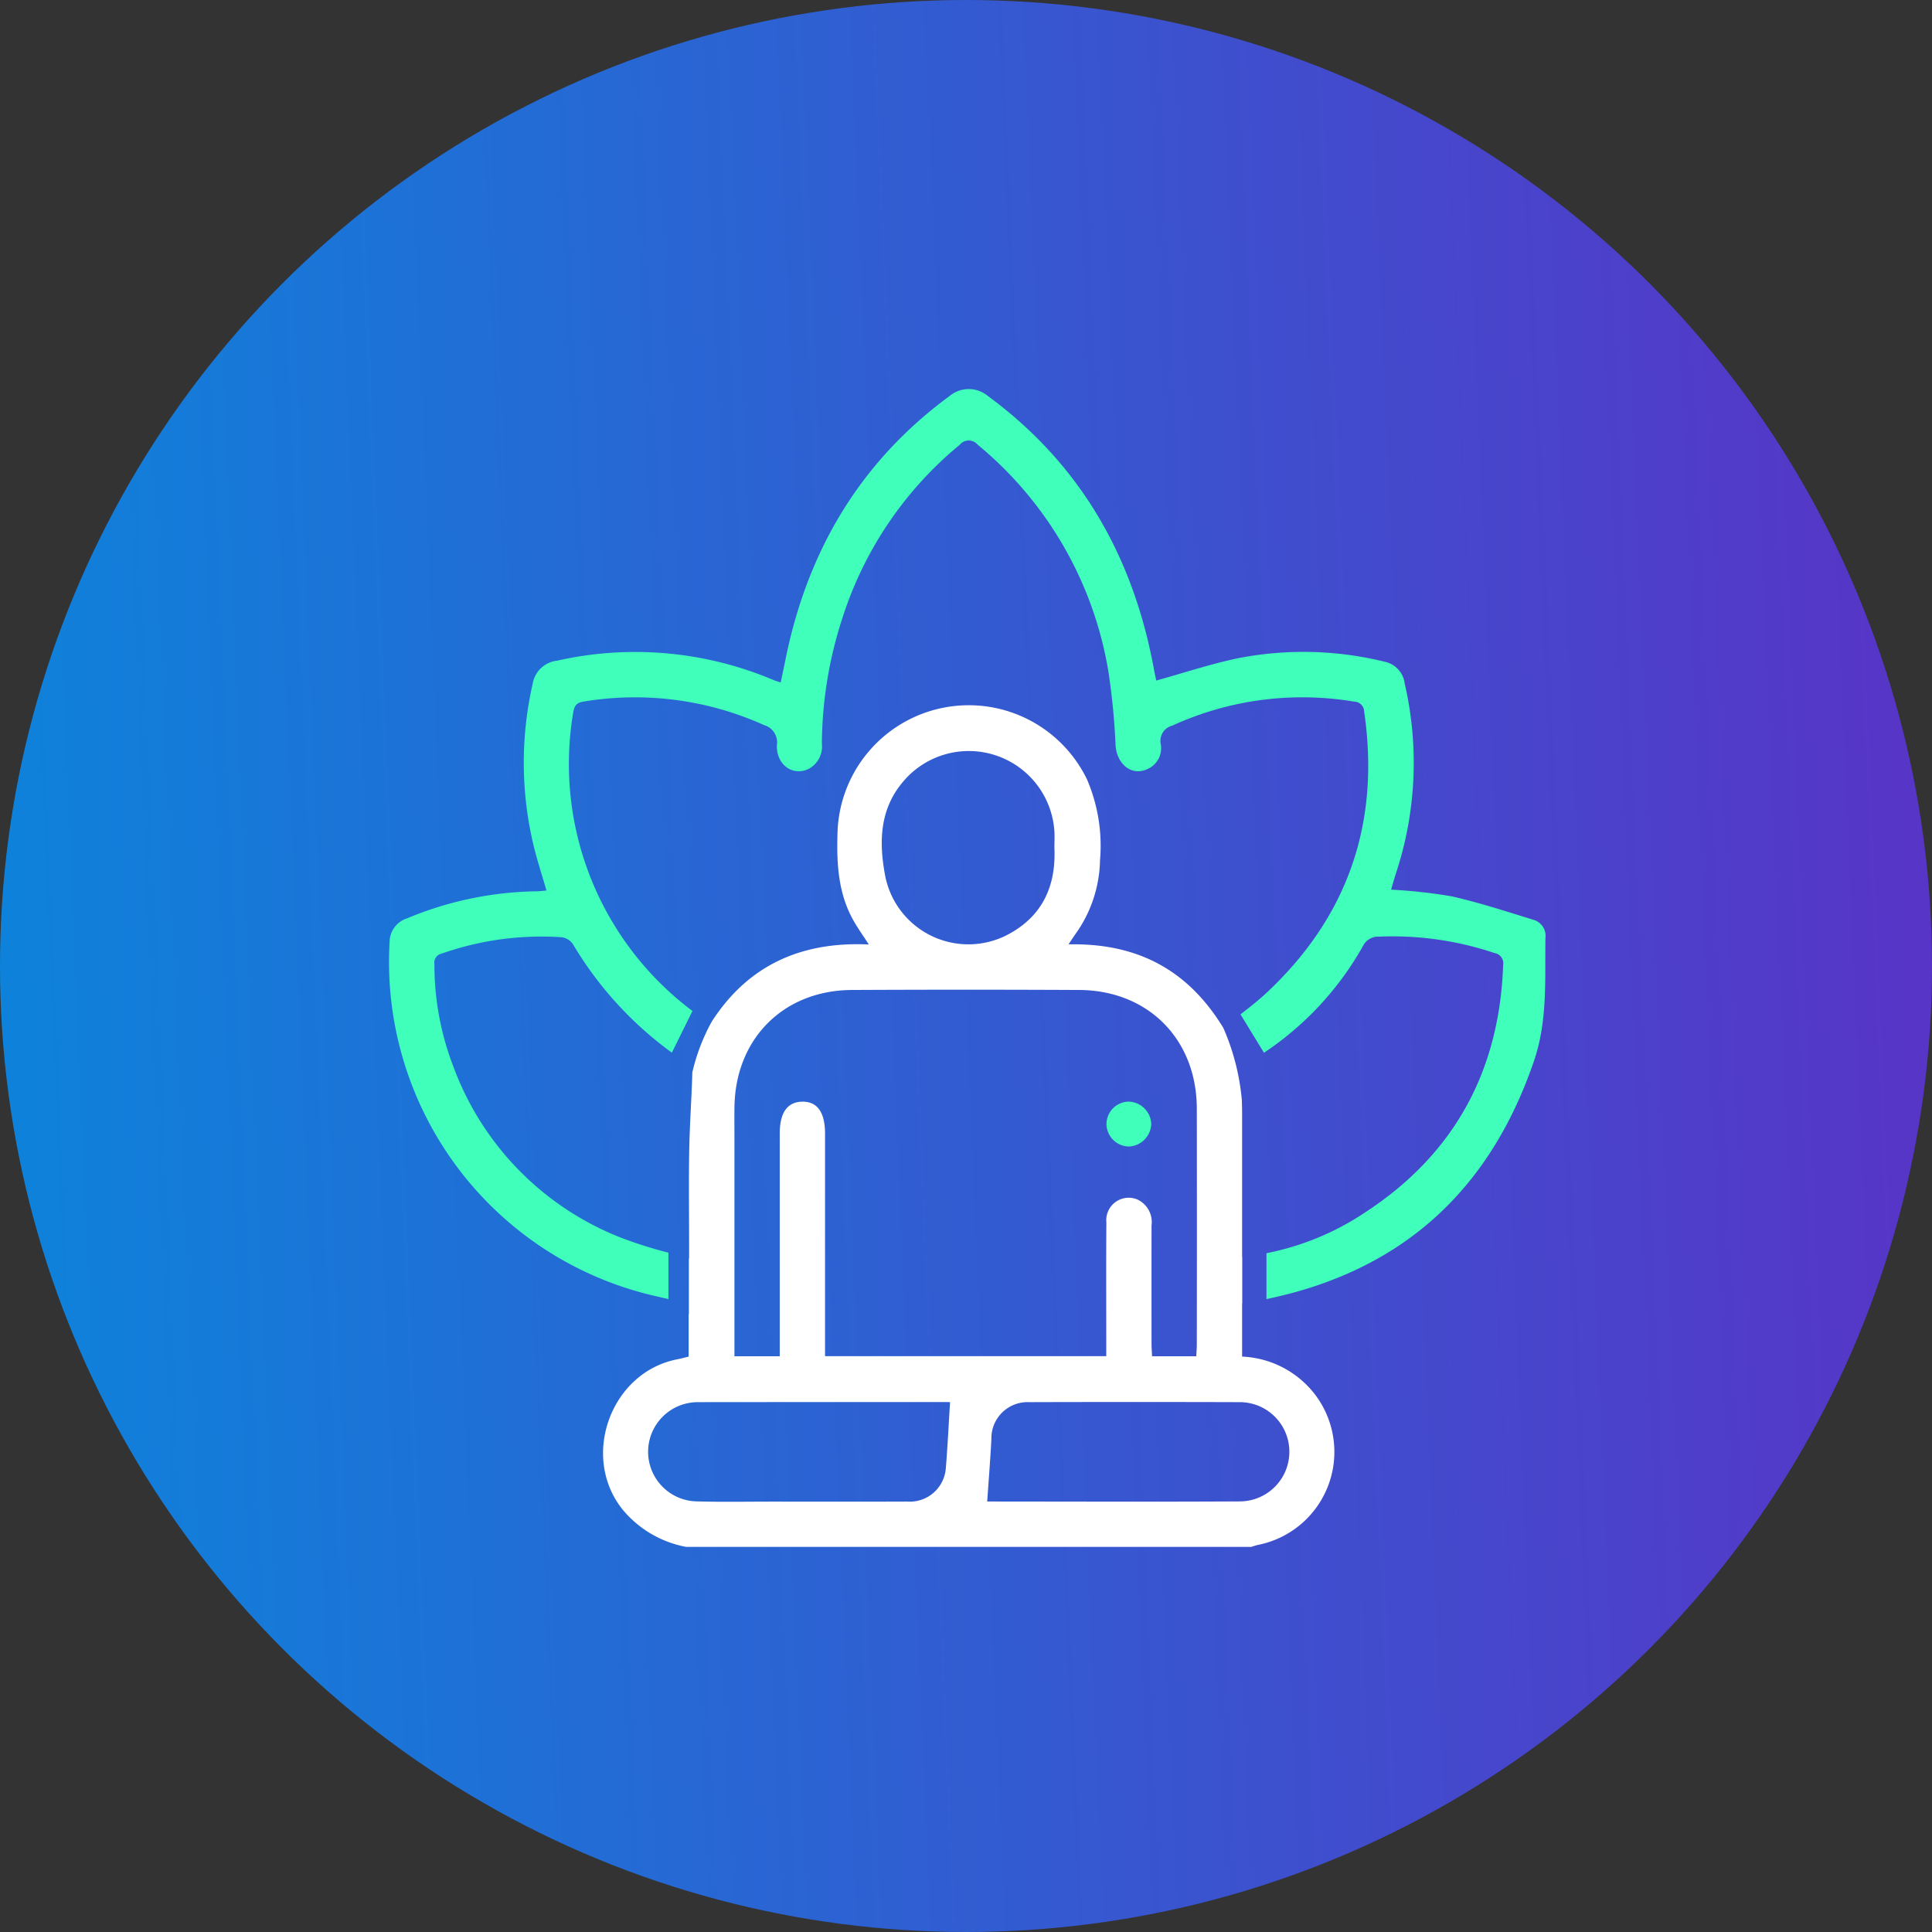
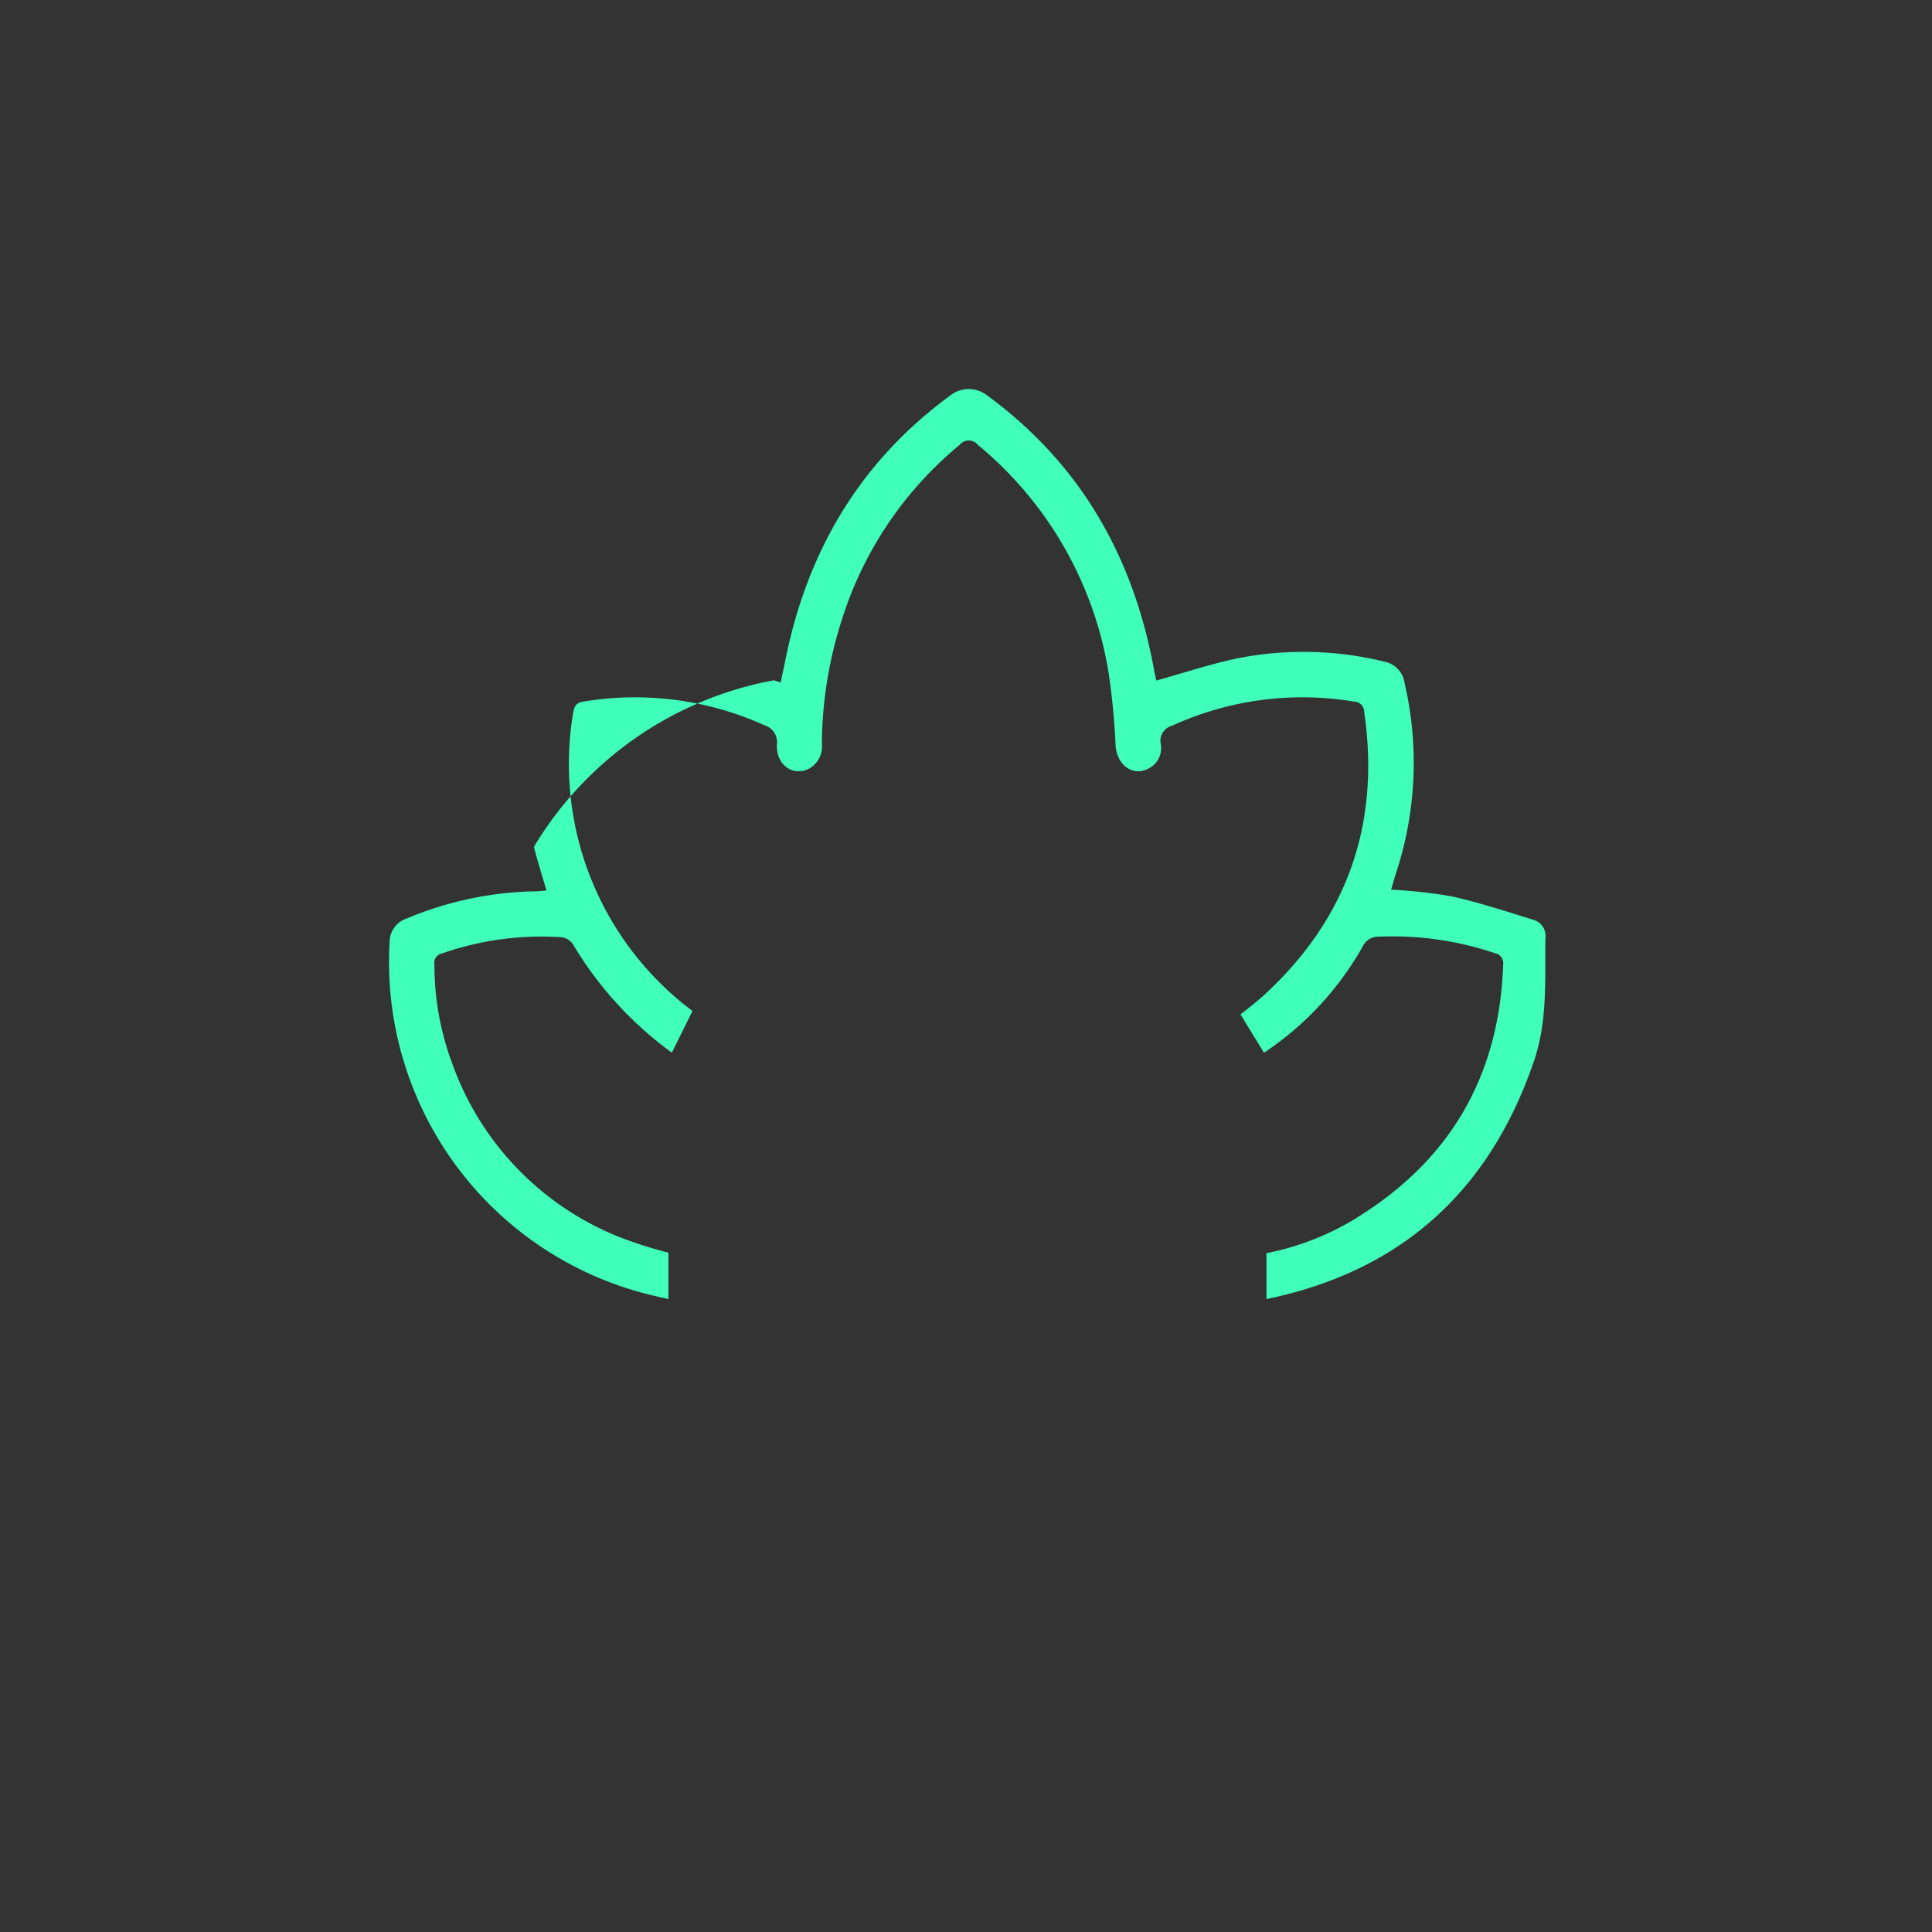
<svg xmlns="http://www.w3.org/2000/svg" width="200" height="200" viewBox="0 0 200 200">
  <rect x="0" y="0" width="200" height="200" fill="#333333" stroke="none" />
  <defs>
    <linearGradient id="linear-gradient" x1="1" y1="0.5" x2="0" y2="0.542" gradientUnits="objectBoundingBox">
      <stop offset="0" stop-color="#5834c7" />
      <stop offset="1" stop-color="#0d83db" />
    </linearGradient>
  </defs>
  <g id="_001" data-name="001" transform="translate(-8540 -7645)">
-     <circle id="Ellipse_21" data-name="Ellipse 21" cx="100" cy="100" r="100" transform="translate(8540 7645)" fill="url(#linear-gradient)" />
    <g id="_1" data-name="1" transform="translate(8580.271 7685.277)">
-       <path id="Path_314" data-name="Path 314" d="M160.674,207.062v-5.484l.015,0v-4.828l-.015,0v-1.277q0-6.842,0-13.685c0-.429-.017-.869-.028-1.282a23.872,23.872,0,0,0-1.917-7.466c-3.691-6.058-8.959-8.791-16.021-8.646.332-.5.525-.8.731-1.09a13.539,13.539,0,0,0,2.527-7.641,17.385,17.385,0,0,0-1.341-8.327,13.593,13.593,0,0,0-25.835,5.533c-.1,3.193.067,6.318,1.715,9.17.421.729.91,1.417,1.526,2.367-7.015-.321-12.48,2.152-16.239,7.953a20.14,20.14,0,0,0-2.031,5.3c-.071,2.645-.268,5.286-.318,7.931-.06,3.235-.014,6.473-.014,9.71v1.627l-.025-.007v5.748h-.022v4.4c-.4.1-.763.2-1.136.274-6.917,1.308-10.106,10.07-5.705,15.558a11.208,11.208,0,0,0,6.585,3.87h58.507a6.184,6.184,0,0,1,.653-.2,9.814,9.814,0,0,0,5.769-15.789,10.064,10.064,0,0,0-7.379-3.712m-35.179-59.416a8.879,8.879,0,0,1,15.741,4.98c.045.58.006,1.167.006,1.751.181,3.9-1.185,7.023-4.713,8.943a8.779,8.779,0,0,1-12.781-5.9c-.662-3.4-.673-6.853,1.747-9.777m-17.374,33.645c.067-7.112,5.06-12.144,12.166-12.178q11.755-.057,23.51,0c7.154.033,12.175,5.113,12.187,12.275q.02,12.221,0,24.442c0,.379-.035.758-.056,1.2h-4.577c-.019-.434-.054-.847-.054-1.26q-.007-6.14,0-12.279a2.581,2.581,0,0,0-1.466-2.688,2.32,2.32,0,0,0-3.208,2.377c-.034,4.171-.012,8.342-.013,12.513v1.329H117.5v-1.4q0-10.818,0-21.635c0-2.23-.816-3.353-2.39-3.31-1.524.041-2.3,1.146-2.3,3.3q0,10.818,0,21.635v1.419h-4.69V184.449c0-1.052-.008-2.105,0-3.158M130.442,211.8c-.146,2.32-.255,4.587-.44,6.847a3.743,3.743,0,0,1-4.016,3.43c-4.679.019-9.359.007-14.038.006-2.574,0-5.149.05-7.72-.024a5.136,5.136,0,0,1-1.082-10.135,5.4,5.4,0,0,1,1.272-.139q12.868-.013,25.736-.006a.934.934,0,0,1,.287.021m30,10.261c-8.718.048-17.436.015-26.154.011.154-2.261.327-4.367.433-6.477a3.738,3.738,0,0,1,3.874-3.809q10.867-.032,21.735,0a5.137,5.137,0,1,1,.112,10.273" transform="translate(-72.363 -106.912)" fill="#fff" />
-       <path id="Path_315" data-name="Path 315" d="M118.467,54.937c-2.82-.868-5.633-1.793-8.507-2.437a54.023,54.023,0,0,0-6.226-.684c.171-.572.33-1.163.522-1.743a36.473,36.473,0,0,0,.885-19.6,2.626,2.626,0,0,0-2.076-2.253,35.246,35.246,0,0,0-15.195-.356c-2.833.593-5.6,1.517-8.446,2.307-.062-.3-.155-.713-.232-1.13C77.064,17.406,71.618,7.786,61.987.708a3.093,3.093,0,0,0-3.948,0c-9.305,6.835-14.739,16.08-17,27.3-.157.778-.324,1.554-.492,2.361-.319-.105-.509-.154-.688-.228a36.716,36.716,0,0,0-22.446-2.03,2.878,2.878,0,0,0-2.533,2.359A36.726,36.726,0,0,0,15,47.385c.372,1.5.85,2.97,1.3,4.523-.409.033-.712.077-1.015.079a35.941,35.941,0,0,0-13.411,2.8A2.583,2.583,0,0,0,.061,57.229,35.486,35.486,0,0,0,25.824,93.443c1.023.288,2.062.523,3.1.752v-4.8a43.663,43.663,0,0,1-5.053-1.606A30.256,30.256,0,0,1,6.667,70.149,29.259,29.259,0,0,1,4.7,59.523a.958.958,0,0,1,.755-1.09,31.234,31.234,0,0,1,12.42-1.692,1.7,1.7,0,0,1,1.163.717A37.593,37.593,0,0,0,29.281,68.689l2.132-4.312a31.947,31.947,0,0,1-12.35-30.87c.107-.645.285-1.033,1.029-1.152A32.5,32.5,0,0,1,38.822,34.78a1.85,1.85,0,0,1,1.331,2.056c-.084,2.089,1.713,3.325,3.373,2.431A2.636,2.636,0,0,0,44.81,36.7a42.577,42.577,0,0,1,2.118-12.977A38.284,38.284,0,0,1,59.075,5.769a1.2,1.2,0,0,1,1.857-.019,38.576,38.576,0,0,1,13.557,23.6,72.42,72.42,0,0,1,.726,7.549c.151,2.034,1.77,3.226,3.392,2.388a2.353,2.353,0,0,0,1.284-2.543,1.618,1.618,0,0,1,1.186-1.905,32.39,32.39,0,0,1,18.832-2.487,1.046,1.046,0,0,1,1.035,1.011c1.666,11.388-1.582,21.095-9.971,29.01-.884.834-1.842,1.589-2.828,2.354L90.575,68.7a32.2,32.2,0,0,0,10.248-11.047,1.751,1.751,0,0,1,1.661-.971,33.1,33.1,0,0,1,11.963,1.7,1.069,1.069,0,0,1,.887,1.236c-.385,10.989-5.069,19.6-14.3,25.619a28.04,28.04,0,0,1-10.2,4.213V94.2c13.876-2.871,23.074-11.109,27.695-24.657,1.422-4.169,1.119-8.455,1.182-12.73a1.718,1.718,0,0,0-1.244-1.874" transform="translate(0 0.003)" fill="#40ffba" />
-       <path id="Path_316" data-name="Path 316" d="M263.8,491.236c-.063,0-.112-.029,0,0" transform="translate(-201.91 -376.078)" />
-       <path id="Path_317" data-name="Path 317" d="M321.482,316.989a2.418,2.418,0,0,1-2.288,2.341,2.356,2.356,0,0,1-2.345-2.253,2.333,2.333,0,0,1,2.315-2.392,2.4,2.4,0,0,1,2.317,2.3" transform="translate(-242.577 -240.921)" fill="#40ffba" />
+       <path id="Path_315" data-name="Path 315" d="M118.467,54.937c-2.82-.868-5.633-1.793-8.507-2.437a54.023,54.023,0,0,0-6.226-.684c.171-.572.33-1.163.522-1.743a36.473,36.473,0,0,0,.885-19.6,2.626,2.626,0,0,0-2.076-2.253,35.246,35.246,0,0,0-15.195-.356c-2.833.593-5.6,1.517-8.446,2.307-.062-.3-.155-.713-.232-1.13C77.064,17.406,71.618,7.786,61.987.708a3.093,3.093,0,0,0-3.948,0c-9.305,6.835-14.739,16.08-17,27.3-.157.778-.324,1.554-.492,2.361-.319-.105-.509-.154-.688-.228A36.726,36.726,0,0,0,15,47.385c.372,1.5.85,2.97,1.3,4.523-.409.033-.712.077-1.015.079a35.941,35.941,0,0,0-13.411,2.8A2.583,2.583,0,0,0,.061,57.229,35.486,35.486,0,0,0,25.824,93.443c1.023.288,2.062.523,3.1.752v-4.8a43.663,43.663,0,0,1-5.053-1.606A30.256,30.256,0,0,1,6.667,70.149,29.259,29.259,0,0,1,4.7,59.523a.958.958,0,0,1,.755-1.09,31.234,31.234,0,0,1,12.42-1.692,1.7,1.7,0,0,1,1.163.717A37.593,37.593,0,0,0,29.281,68.689l2.132-4.312a31.947,31.947,0,0,1-12.35-30.87c.107-.645.285-1.033,1.029-1.152A32.5,32.5,0,0,1,38.822,34.78a1.85,1.85,0,0,1,1.331,2.056c-.084,2.089,1.713,3.325,3.373,2.431A2.636,2.636,0,0,0,44.81,36.7a42.577,42.577,0,0,1,2.118-12.977A38.284,38.284,0,0,1,59.075,5.769a1.2,1.2,0,0,1,1.857-.019,38.576,38.576,0,0,1,13.557,23.6,72.42,72.42,0,0,1,.726,7.549c.151,2.034,1.77,3.226,3.392,2.388a2.353,2.353,0,0,0,1.284-2.543,1.618,1.618,0,0,1,1.186-1.905,32.39,32.39,0,0,1,18.832-2.487,1.046,1.046,0,0,1,1.035,1.011c1.666,11.388-1.582,21.095-9.971,29.01-.884.834-1.842,1.589-2.828,2.354L90.575,68.7a32.2,32.2,0,0,0,10.248-11.047,1.751,1.751,0,0,1,1.661-.971,33.1,33.1,0,0,1,11.963,1.7,1.069,1.069,0,0,1,.887,1.236c-.385,10.989-5.069,19.6-14.3,25.619a28.04,28.04,0,0,1-10.2,4.213V94.2c13.876-2.871,23.074-11.109,27.695-24.657,1.422-4.169,1.119-8.455,1.182-12.73a1.718,1.718,0,0,0-1.244-1.874" transform="translate(0 0.003)" fill="#40ffba" />
    </g>
  </g>
</svg>